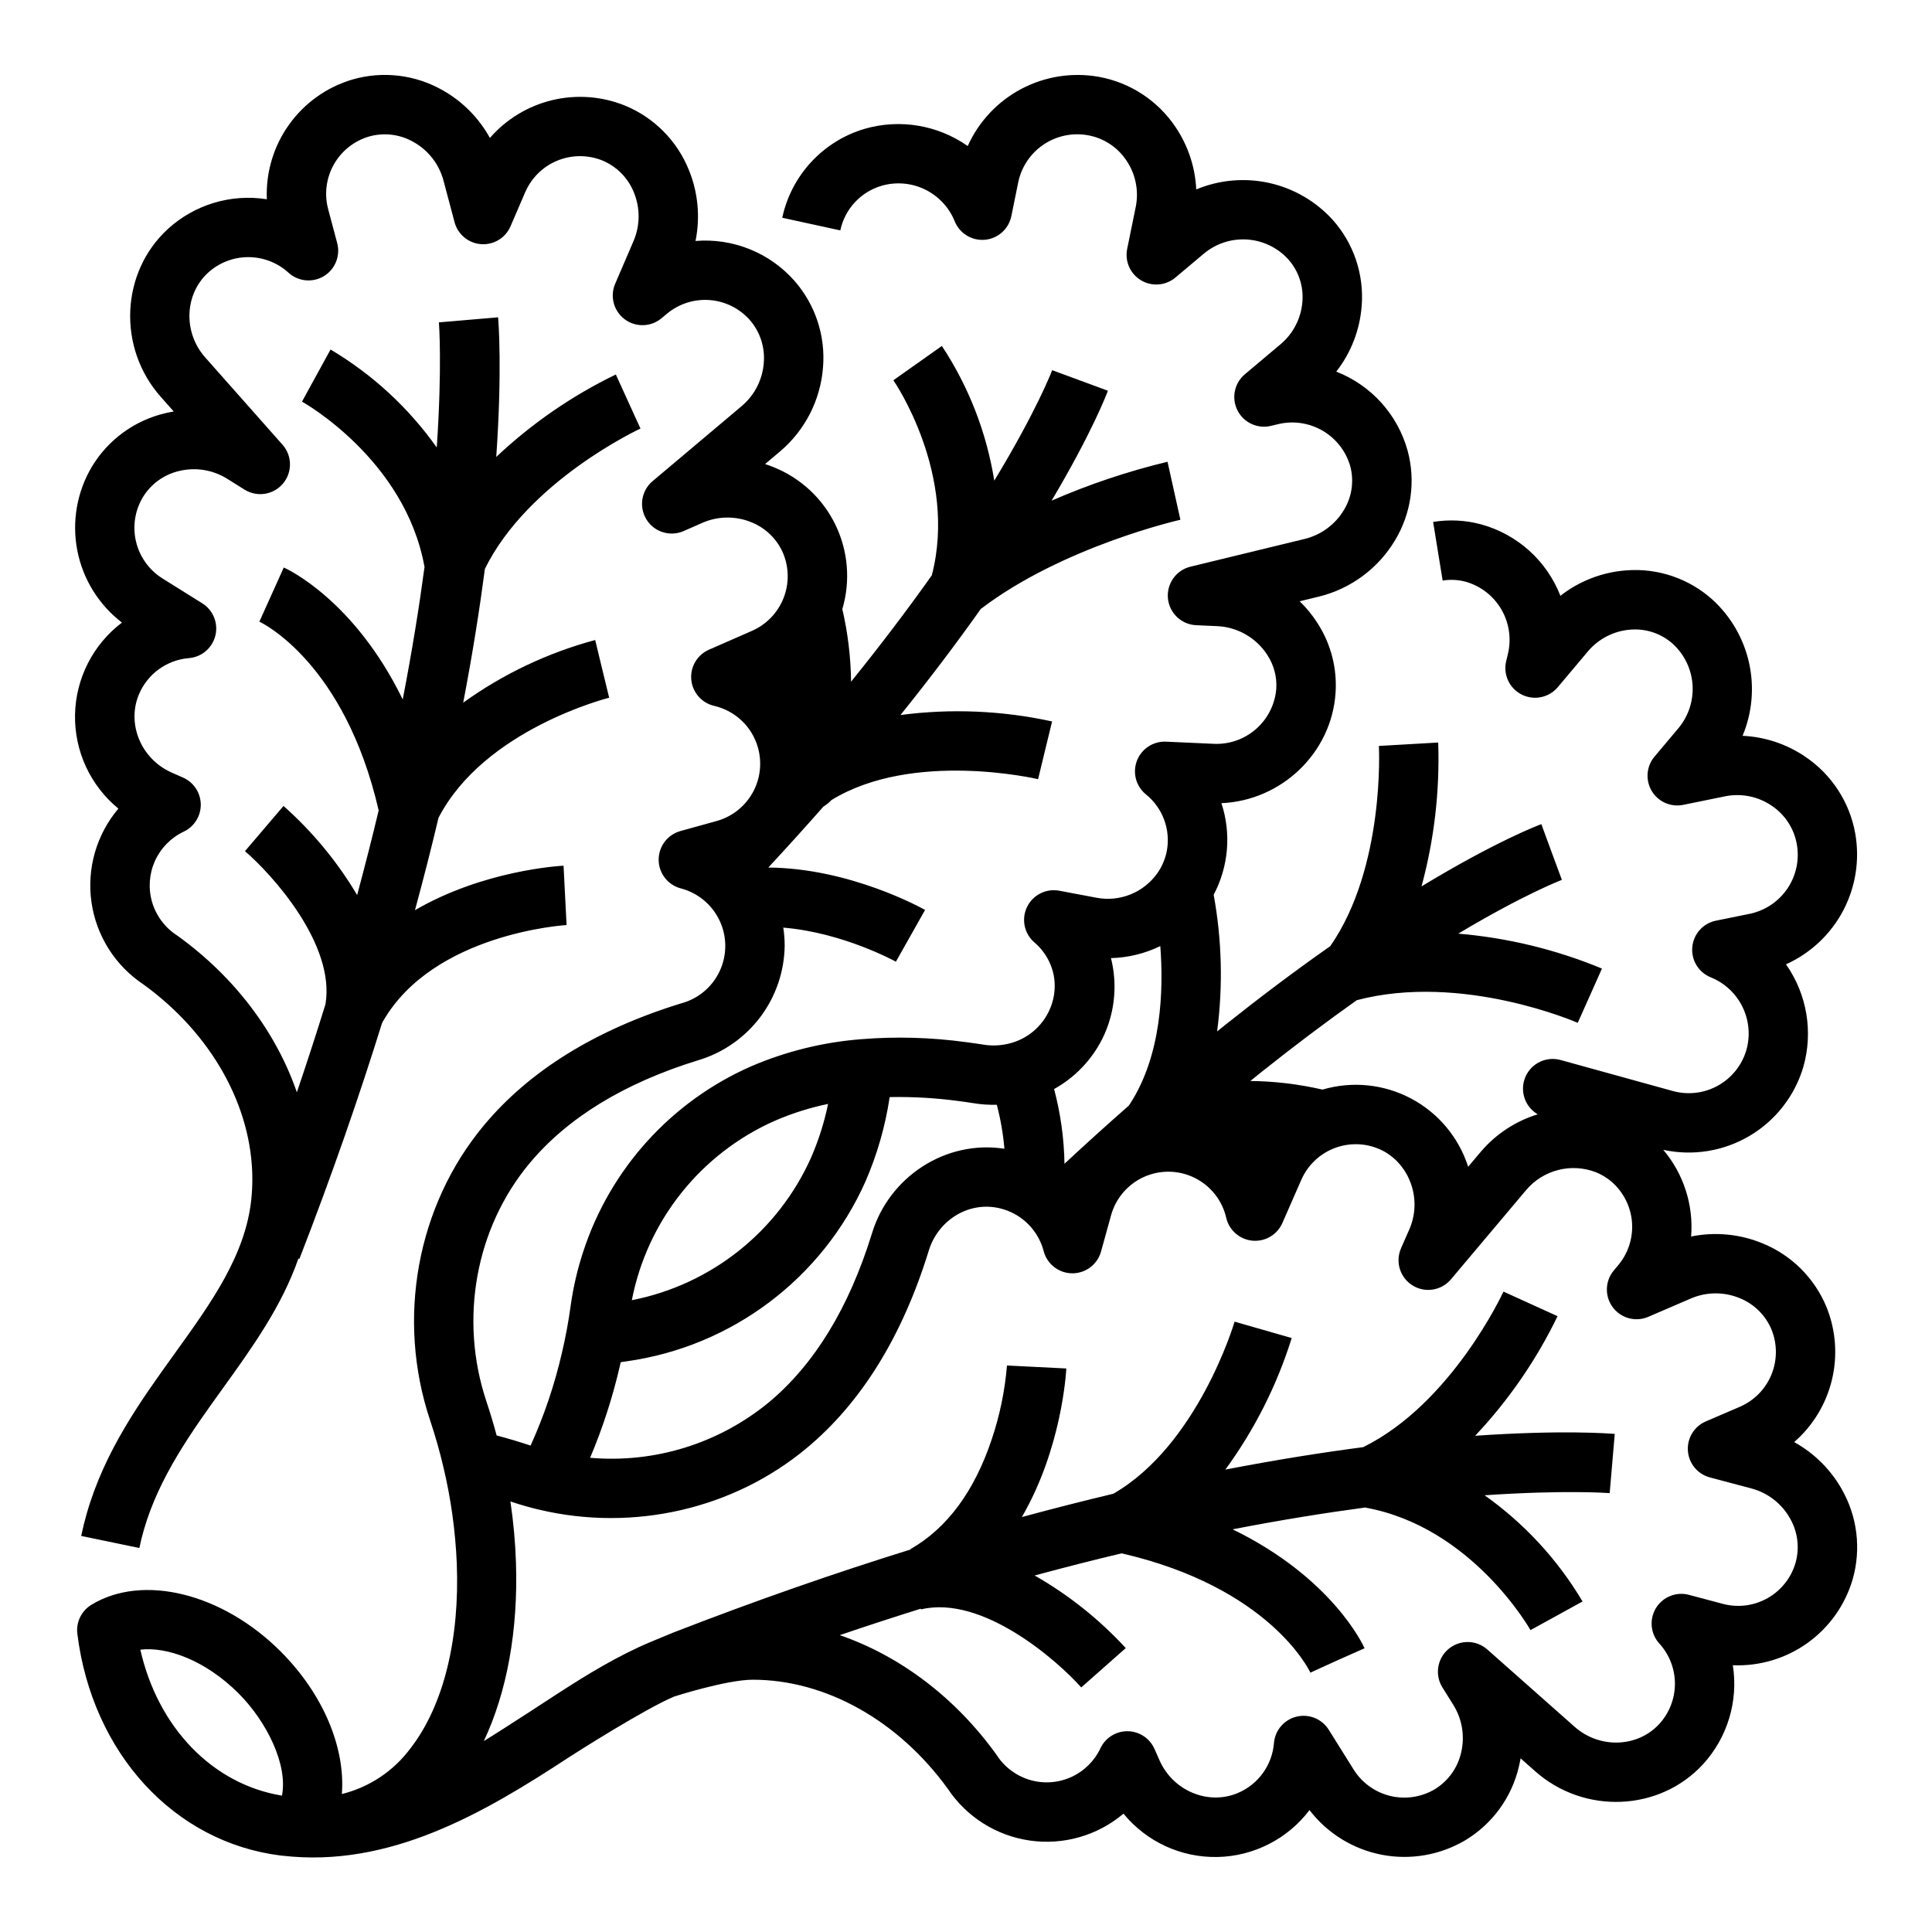
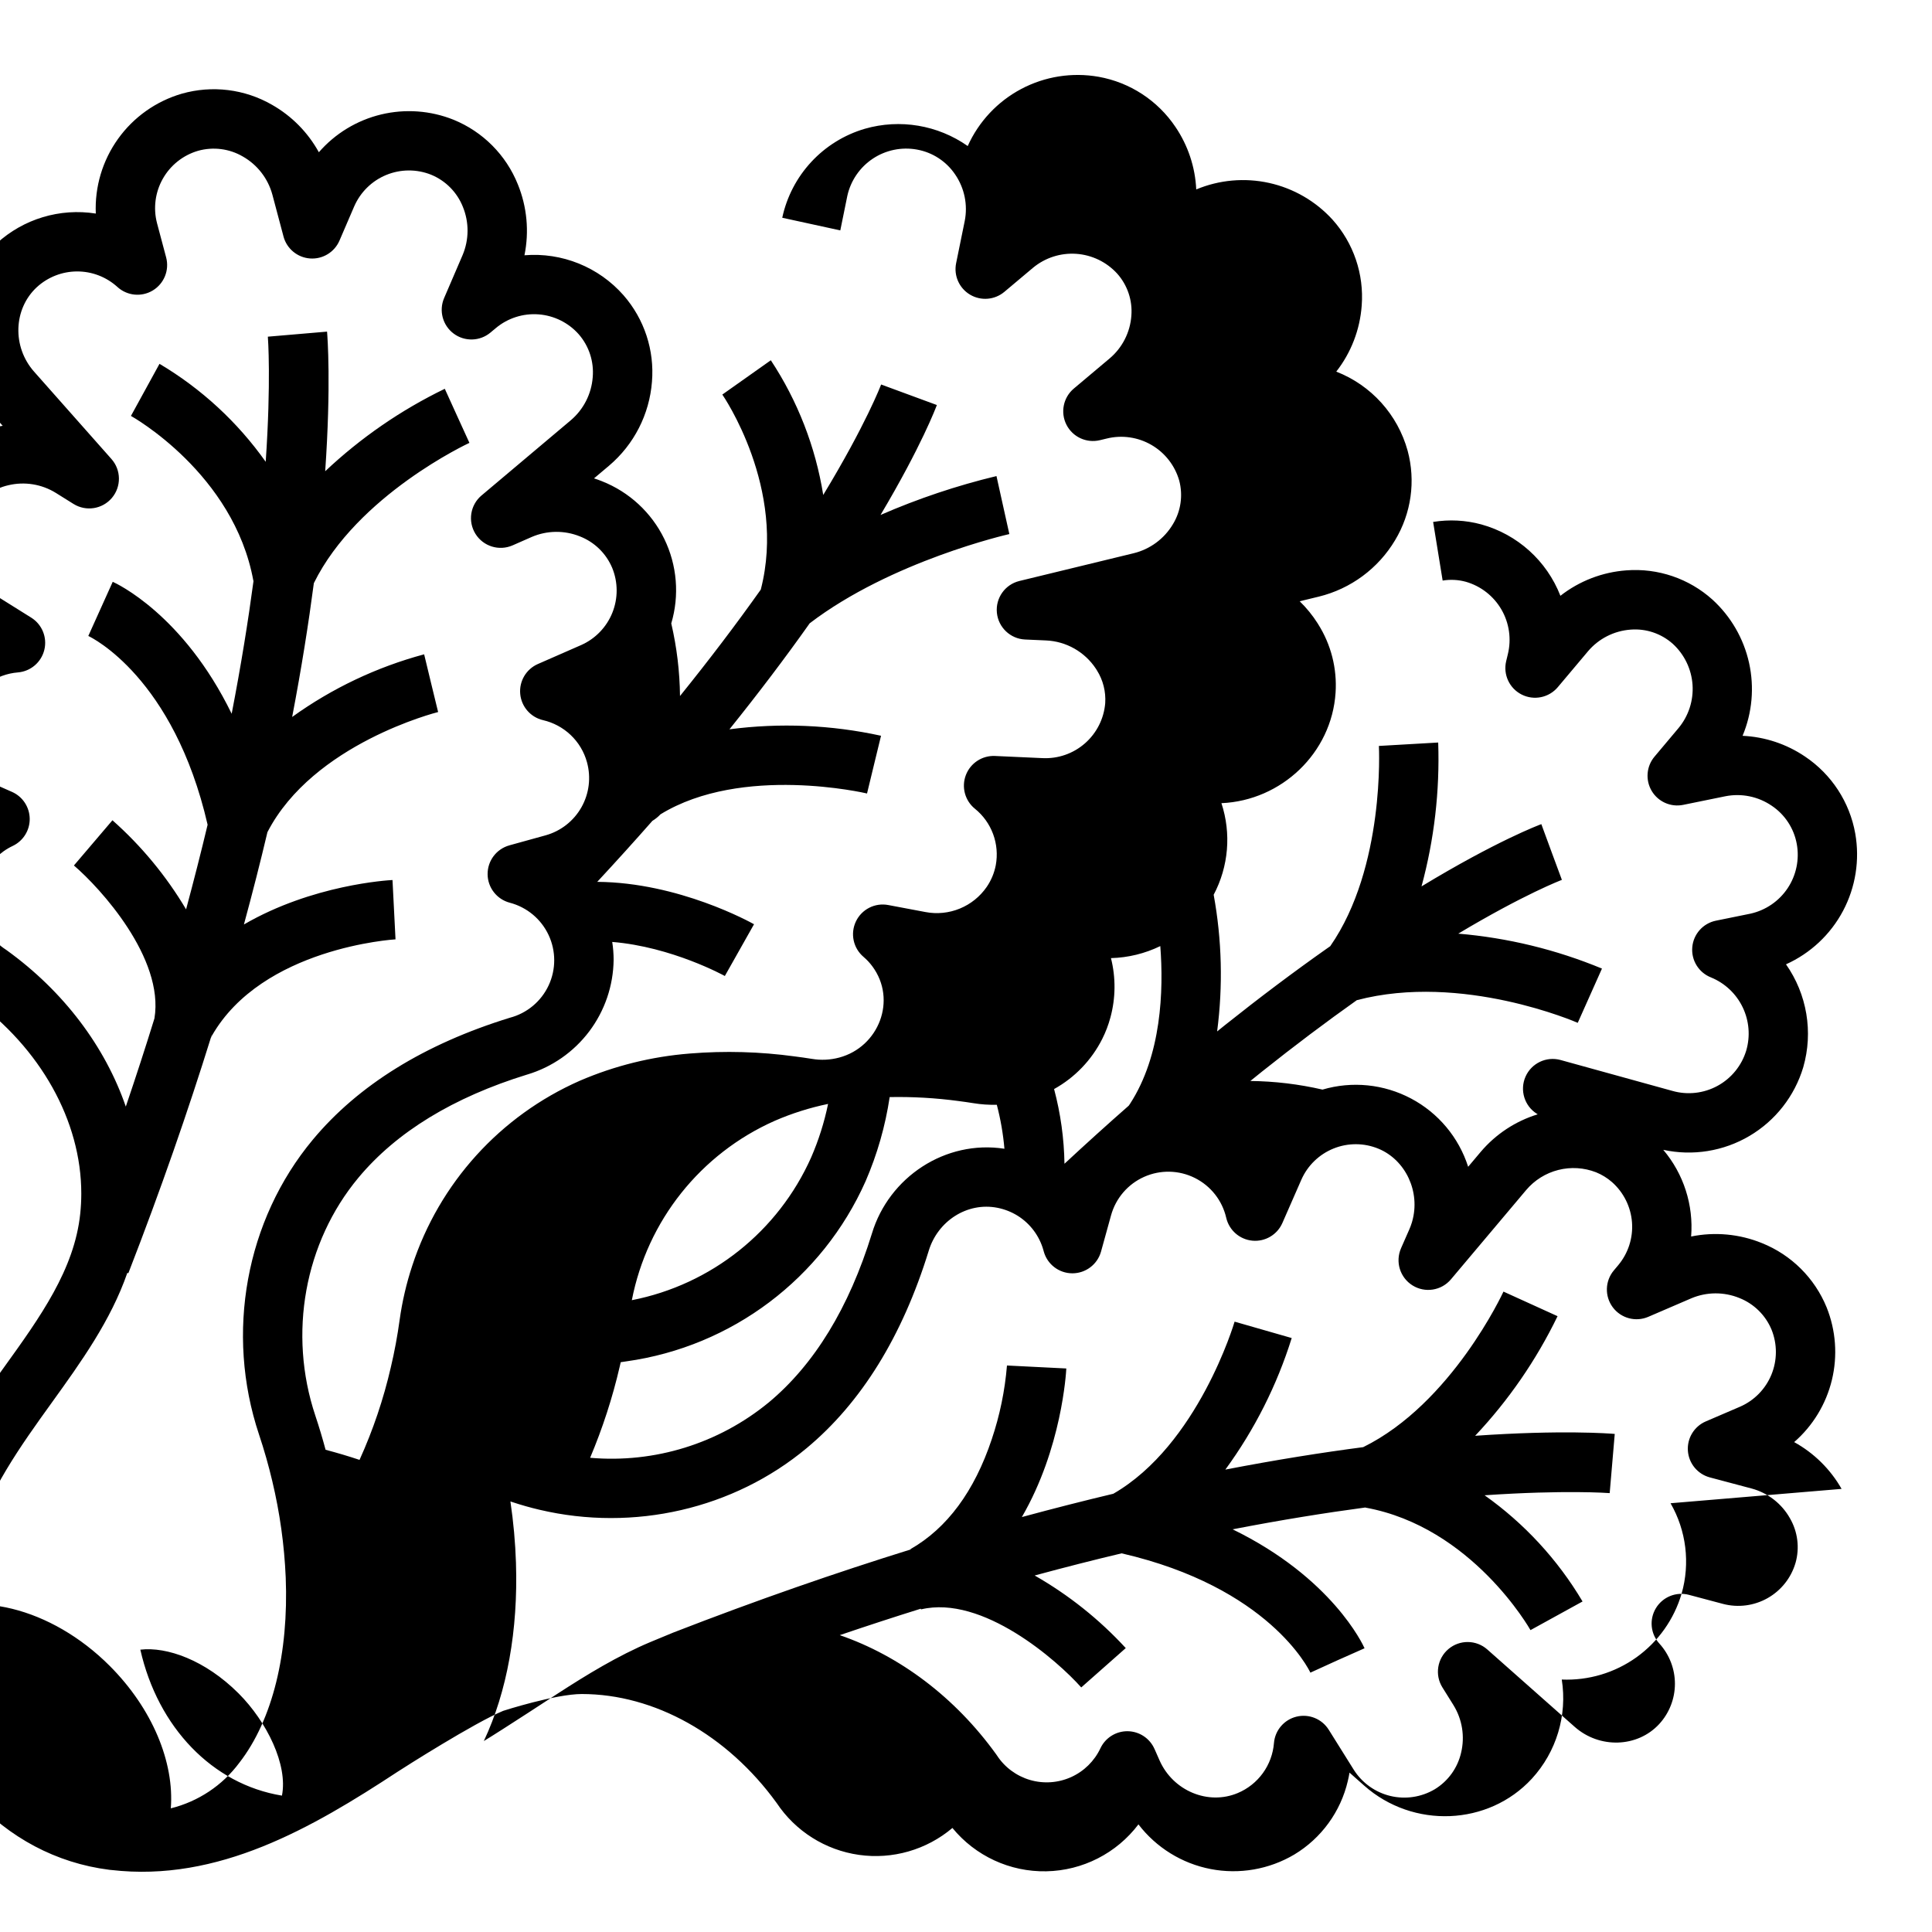
<svg xmlns="http://www.w3.org/2000/svg" fill="#000000" width="800px" height="800px" version="1.1" viewBox="144 144 512 512">
-   <path d="m632.04 538.57c-2.969-5.215-7.32-9.504-12.57-12.398 4.965-4.32 8.461-10.082 10.004-16.48s1.051-13.121-1.398-19.227c-3.172-7.758-9.348-13.898-17.125-17.023-5.949-2.426-12.488-3.039-18.785-1.754 0.668-8.332-1.984-16.59-7.383-22.973 7.805 1.695 15.961 0.383 22.84-3.676 6.875-4.055 11.969-10.559 14.258-18.211 2.68-9.316 1-19.34-4.574-27.273 6.477-2.914 11.801-7.902 15.125-14.176 3.324-6.277 4.461-13.48 3.231-20.477-1.477-8.328-6.277-15.691-13.301-20.402-4.906-3.328-10.641-5.231-16.562-5.504 2.551-6.106 3.152-12.848 1.723-19.309-1.426-6.457-4.816-12.316-9.699-16.777-6.219-5.598-14.457-8.398-22.801-7.762-6.371 0.461-12.465 2.809-17.5 6.742-3.609-9.262-11.383-16.277-20.969-18.918-4.16-1.129-8.508-1.352-12.762-0.656l2.523 15.539h0.004c2.043-0.336 4.137-0.227 6.133 0.316 3.984 1.141 7.367 3.781 9.445 7.367 2.074 3.582 2.68 7.832 1.691 11.855l-0.434 1.801c-0.855 3.551 0.844 7.223 4.102 8.867 3.262 1.648 7.223 0.836 9.574-1.957l7.992-9.496v-0.004c2.84-3.359 6.918-5.434 11.305-5.75 4.086-0.324 8.125 1.035 11.18 3.766 3.074 2.809 4.945 6.699 5.231 10.855 0.281 4.156-1.047 8.262-3.711 11.465l-6.367 7.578c-2.156 2.562-2.453 6.207-0.742 9.086 1.711 2.879 5.059 4.359 8.34 3.691l11.184-2.281c4.262-0.844 8.68 0.059 12.27 2.504 3.504 2.34 5.906 6.008 6.652 10.152 0.738 4.07-0.129 8.266-2.418 11.707-2.293 3.441-5.828 5.859-9.863 6.75l-9.141 1.859c-3.422 0.695-5.973 3.559-6.273 7.031-0.305 3.477 1.719 6.738 4.969 8.012 3.676 1.508 6.664 4.324 8.387 7.906 1.723 3.582 2.059 7.676 0.938 11.488-1.211 3.984-3.938 7.336-7.594 9.332s-7.949 2.481-11.957 1.344l-29.637-8.188c-3.766-1.043-7.727 0.84-9.301 4.414-1.574 3.578-0.289 7.769 3.023 9.844l0.215 0.137v-0.004c-5.883 1.801-11.121 5.25-15.102 9.941l-3.336 3.961c-2.488-7.777-7.918-14.27-15.133-18.09-7.211-3.82-15.633-4.672-23.465-2.363-6.273-1.445-12.684-2.215-19.121-2.285 1.043-0.84 2.09-1.691 3.121-2.516 8.484-6.762 16.918-13.105 25.086-18.895 27.898-7.352 58.246 5.867 58.555 6.004l6.418-14.379h-0.004c-12.137-5.031-24.984-8.156-38.078-9.258 17.539-10.492 27.324-14.199 27.461-14.25l-2.731-7.379-2.715-7.391c-0.629 0.23-11.84 4.43-31.75 16.496v-0.004c3.367-12.414 4.856-25.266 4.418-38.121l-15.719 0.906c0.02 0.328 1.664 32.141-12.891 53.07-0.297 0.211-0.59 0.41-0.891 0.621-8.773 6.18-17.848 12.996-26.969 20.262-0.699 0.559-1.41 1.141-2.117 1.707v0.004c1.578-12.051 1.27-24.273-0.914-36.227 3.957-7.473 4.699-16.238 2.055-24.27 15.91-0.688 29.211-13.297 30.25-29.277 0.422-6.402-1.199-12.773-4.637-18.191-0.035-0.055-0.066-0.109-0.098-0.168v0.004c-1.355-2.141-2.957-4.109-4.773-5.875l5.047-1.227-0.004 0.004c8.48-2.078 15.773-7.469 20.242-14.969 4.285-7.117 5.484-15.672 3.324-23.691-2.641-9.59-9.652-17.363-18.918-20.977 3.938-5.035 6.281-11.129 6.742-17.5 0.637-8.344-2.168-16.582-7.762-22.805-4.465-4.883-10.324-8.27-16.785-9.699-6.457-1.426-13.199-0.824-19.305 1.723-0.273-5.918-2.18-11.645-5.5-16.551-4.711-7.019-12.074-11.824-20.398-13.305-6.996-1.23-14.203-0.094-20.48 3.231s-11.266 8.645-14.18 15.125c-7.926-5.57-17.953-7.254-27.266-4.578-5.434 1.598-10.336 4.629-14.188 8.781-3.852 4.148-6.512 9.266-7.699 14.801l15.383 3.352v0.004c0.586-2.769 1.906-5.328 3.824-7.41 1.918-2.078 4.363-3.602 7.078-4.406 3.812-1.121 7.906-0.785 11.484 0.938 3.582 1.723 6.398 4.711 7.906 8.391 1.273 3.246 4.531 5.269 8.008 4.969 3.477-0.305 6.336-2.856 7.031-6.273l1.859-9.133v-0.004c0.887-4.039 3.309-7.578 6.75-9.871 3.445-2.293 7.644-3.156 11.715-2.414 4.144 0.746 7.809 3.148 10.148 6.648 2.441 3.59 3.344 8.008 2.504 12.27l-2.281 11.188c-0.672 3.281 0.809 6.629 3.688 8.34 2.879 1.711 6.523 1.414 9.09-0.738l7.586-6.375c3.199-2.66 7.305-3.988 11.457-3.707 4.156 0.285 8.043 2.156 10.852 5.231 2.731 3.055 4.094 7.094 3.769 11.18-0.32 4.391-2.394 8.469-5.754 11.309l-9.496 7.988c-2.797 2.352-3.606 6.316-1.961 9.574 1.648 3.258 5.316 4.957 8.867 4.106l1.82-0.438c4.019-0.988 8.266-0.379 11.848 1.699 3.582 2.078 6.219 5.461 7.356 9.441 1.039 3.922 0.438 8.102-1.672 11.566-2.297 3.856-6.047 6.625-10.402 7.691l-30.27 7.352c-3.809 0.922-6.356 4.508-5.977 8.41 0.379 3.898 3.57 6.926 7.484 7.102l5.527 0.246c5.359 0.23 10.281 3.019 13.234 7.5 0.082 0.141 0.168 0.277 0.258 0.41 1.637 2.598 2.406 5.644 2.207 8.711-0.336 4.109-2.262 7.926-5.363 10.645-3.098 2.719-7.137 4.125-11.254 3.922l-12.594-0.57h-0.004c-3.394-0.156-6.508 1.891-7.719 5.07-1.207 3.176-0.238 6.773 2.406 8.914 2.184 1.762 3.848 4.082 4.82 6.715 0.973 2.629 1.215 5.473 0.707 8.234-0.395 2.066-1.211 4.031-2.402 5.766-1.77 2.566-4.246 4.562-7.129 5.742-2.883 1.184-6.047 1.504-9.105 0.918l-9.867-1.859c-3.508-0.664-7.023 1.121-8.562 4.344-1.539 3.223-0.715 7.078 2.008 9.391 0.867 0.738 1.652 1.574 2.332 2.492 6.621 8.914 1.719 21.402-8.773 24.199-2.359 0.633-4.828 0.75-7.234 0.344-1.539-0.246-3.09-0.469-4.562-0.652-9.188-1.258-18.484-1.516-27.727-0.77l-0.148 0.012h0.004c-10.027 0.801-19.855 3.234-29.094 7.215-21.082 9.293-37.223 27.113-44.387 49.012-1.547 4.684-2.664 9.496-3.344 14.383-0.574 4.195-1.352 8.398-2.328 12.52-1.941 8.441-4.719 16.664-8.297 24.551-2.922-0.977-5.938-1.871-8.996-2.68-0.812-3.027-1.715-6.051-2.715-9.043-7.254-21.73-2.879-45.895 11.422-63.062 10.074-12.094 25.137-21.297 44.723-27.336l0.004 0.004c6.559-1.965 12.316-5.973 16.438-11.441 4.117-5.469 6.383-12.109 6.461-18.957 0-1.59-0.125-3.176-0.371-4.746 15.805 1.289 29.688 8.941 29.844 9.027l7.734-13.715c-0.895-0.504-19.945-11.086-41.551-11.234 4.981-5.363 9.871-10.77 14.617-16.164 0.789-0.48 1.512-1.062 2.148-1.734 21.598-13.246 54.391-5.606 54.734-5.519l1.852-7.652 1.859-7.648c-13.191-2.887-26.781-3.465-40.172-1.707 7.66-9.531 14.781-18.926 21.273-28.102 21.676-16.539 52.59-23.57 52.902-23.641l-1.707-7.684-1.703-7.688h0.004c-10.523 2.535-20.809 5.984-30.73 10.309 10.863-18.273 14.703-28.535 14.926-29.133l-14.77-5.441c-0.051 0.141-4.016 10.594-15.344 29.273v-0.004c-2.043-12.746-6.777-24.914-13.887-35.691l-12.852 9.09c0.176 0.25 17.121 24.875 10.191 51.684-6.516 9.191-13.652 18.594-21.406 28.203-0.074-6.477-0.848-12.93-2.316-19.238 2.207-7.441 1.543-15.434-1.855-22.41-3.402-6.977-9.289-12.422-16.508-15.27-0.695-0.281-1.398-0.535-2.109-0.762l3.996-3.367 0.004-0.004c6.598-5.598 10.688-13.602 11.355-22.23 0.695-8.348-2.027-16.621-7.539-22.926-6.586-7.481-16.316-11.41-26.25-10.594 1.285-6.301 0.676-12.84-1.754-18.793-3.121-7.777-9.266-13.953-17.02-17.117-6.109-2.453-12.832-2.941-19.23-1.402-6.402 1.543-12.164 5.043-16.484 10.008-2.894-5.254-7.188-9.605-12.402-12.57-7.258-4.184-15.898-5.242-23.953-2.938-6.797 1.988-12.734 6.195-16.859 11.953-4.125 5.758-6.203 12.73-5.898 19.805-9.512-1.504-19.188 1.414-26.281 7.922-12.504 11.531-13.332 31.461-1.848 44.422l3.453 3.898c-0.73 0.125-1.461 0.273-2.188 0.445-8.16 1.898-15.203 7.027-19.52 14.211-3.953 6.668-5.32 14.551-3.852 22.16 1.473 7.609 5.684 14.414 11.84 19.125-7.672 5.805-12.254 14.805-12.441 24.422-0.184 9.613 4.051 18.785 11.492 24.879-5.809 6.863-8.402 15.883-7.137 24.785 1.27 8.898 6.281 16.836 13.77 21.805 18.078 13.086 28.867 32.387 28.867 51.645 0 1.781-0.098 3.562-0.281 5.332-1.547 14.793-10.629 27.41-20.242 40.766-9.129 12.684-18.57 25.801-23.367 42.484-0.562 1.953-1.059 3.949-1.469 5.934l15.418 3.195c0.332-1.598 0.727-3.199 1.18-4.773 4.043-14.062 12.672-26.051 21.016-37.645 7.691-10.684 15.562-21.641 19.949-34.293l0.266 0.098c8.609-22.164 15.836-43.02 21.902-62.512l0.062 0.016c0.035-0.152 0.066-0.301 0.098-0.453l0.066 0.039c13.367-23.398 48.328-25.547 48.676-25.566l-0.801-15.723c-1.219 0.062-21.191 1.223-39.375 11.781 2.301-8.473 4.379-16.625 6.231-24.465 12.133-23.492 44.902-31.75 45.234-31.832l-1.859-7.644-1.844-7.652c-12.566 3.375-24.414 9.004-34.977 16.602 2.488-12.988 4.352-24.828 5.746-35.461 11.512-23.355 40.934-37.043 41.23-37.18l-3.269-7.16-3.258-7.168c-11.617 5.625-22.305 12.992-31.695 21.848 1.59-22.914 0.605-35.629 0.492-37l-15.688 1.34c0.027 0.316 0.887 11.82-0.57 33.156-7.461-10.531-17.047-19.375-28.145-25.961l-7.57 13.805c0.273 0.148 27.277 15.254 32.449 43.707l0.039-0.008c-1.41 10.555-3.293 22.316-5.793 35.227-12.836-26.344-30.562-34.539-31.52-34.965l-6.473 14.352c0.934 0.438 22.633 11.031 31.617 50.023-1.719 7.207-3.621 14.684-5.707 22.43h0.004c-5.246-8.832-11.828-16.801-19.516-23.613l-10.211 11.984c6.988 5.977 23.984 24.582 21.34 40.531-2.344 7.582-4.875 15.371-7.59 23.367-5.481-15.906-16.457-30.547-31.586-41.457-0.098-0.07-0.195-0.141-0.297-0.203-3.133-2.055-5.434-5.164-6.484-8.762s-0.781-7.453 0.754-10.875c1.539-3.418 4.246-6.176 7.633-7.777 2.789-1.316 4.555-4.137 4.516-7.219-0.039-3.082-1.871-5.859-4.691-7.106l-3.027-1.336c-8.082-3.574-11.969-12.875-8.664-20.727 1.117-2.66 2.945-4.965 5.281-6.656 2.336-1.695 5.094-2.711 7.969-2.945 3.383-0.277 6.207-2.691 7.008-5.988 0.801-3.297-0.602-6.734-3.481-8.531l-10.617-6.641v-0.004c-3.477-2.199-5.961-5.668-6.926-9.672-0.961-4.004-0.324-8.223 1.777-11.762 2.148-3.551 5.648-6.078 9.691-7.004 4.309-1.031 8.852-0.301 12.617 2.035l4.664 2.914c3.316 2.07 7.652 1.395 10.18-1.59 2.523-2.988 2.477-7.375-0.113-10.305l-20.5-23.148c-5.844-6.594-5.512-16.645 0.738-22.414 2.91-2.664 6.707-4.144 10.648-4.152 3.941-0.012 7.746 1.449 10.668 4.098 2.578 2.367 6.406 2.75 9.398 0.941 2.996-1.812 4.434-5.379 3.535-8.762l-2.414-9.062c-1.043-3.984-0.488-8.215 1.543-11.797 2.027-3.582 5.375-6.231 9.324-7.387 3.992-1.121 8.27-0.582 11.852 1.5 3.859 2.188 6.68 5.824 7.844 10.102l2.953 11.098h-0.004c0.863 3.242 3.688 5.582 7.031 5.828 3.348 0.246 6.481-1.656 7.809-4.738l3.91-9.082v0.004c1.645-3.773 4.691-6.758 8.5-8.32 3.809-1.562 8.074-1.578 11.895-0.047 3.836 1.586 6.863 4.652 8.395 8.508 1.68 4.106 1.652 8.711-0.078 12.793l-4.891 11.375c-1.438 3.348-0.391 7.25 2.535 9.426 2.926 2.176 6.961 2.055 9.754-0.285l1.422-1.191c3.16-2.637 7.227-3.938 11.328-3.625 4.106 0.312 7.926 2.211 10.652 5.297 2.719 3.133 4.047 7.234 3.688 11.367-0.336 4.418-2.422 8.516-5.797 11.387l-23.664 19.938-0.004-0.004c-2.992 2.523-3.676 6.859-1.609 10.184 2.07 3.32 6.266 4.617 9.852 3.043l5.031-2.211h-0.004c4.07-1.758 8.672-1.82 12.785-0.168 3.867 1.508 6.961 4.516 8.57 8.344 1.562 3.809 1.578 8.074 0.043 11.895-1.535 3.82-4.5 6.891-8.262 8.562l-11.473 5.027h-0.004c-3.106 1.363-4.992 4.562-4.676 7.938 0.312 3.379 2.758 6.176 6.062 6.941 2.727 0.633 5.234 1.977 7.269 3.894 2.09 1.969 3.598 4.473 4.356 7.242 1.113 4.023 0.586 8.324-1.469 11.957-2.055 3.633-5.465 6.305-9.484 7.426l-9.605 2.656v0.004c-3.43 0.949-5.797 4.078-5.773 7.641 0.023 3.559 2.434 6.656 5.875 7.559 4.527 1.184 8.293 4.312 10.281 8.547s1.996 9.133 0.016 13.367c-1.98 4.238-5.742 7.379-10.266 8.566-22.598 6.969-40.172 17.844-52.23 32.32-17.766 21.324-23.23 51.258-14.258 78.125 1.363 4.082 2.547 8.238 3.516 12.355 2 8.379 3.195 16.934 3.562 25.543 0.797 20.004-3.445 37.688-12.281 49.082v-0.004c-4.469 6.019-10.895 10.297-18.172 12.098 0.953-12.164-4.836-26.395-16.223-37.785-15.461-15.453-36.551-20.656-50.16-12.363-2.644 1.613-4.102 4.629-3.715 7.703 3.953 31.574 25.57 55.176 53.797 58.73l0.145 0.016 0.055 0.008 0.148 0.016h0.039l0.137 0.012c28.324 3.285 53.191-11.129 75.91-26.051 1.727-1.133 20.277-12.93 27.945-16.121 0.098-0.039 13.891-4.461 20.824-4.461 19.258 0 38.551 10.789 51.645 28.863v-0.004c4.973 7.488 12.906 12.5 21.805 13.766 8.902 1.27 17.918-1.324 24.785-7.129 6.098 7.438 15.266 11.672 24.879 11.484 9.613-0.184 18.613-4.766 24.418-12.434 4.719 6.152 11.523 10.363 19.133 11.836 7.609 1.473 15.496 0.105 22.168-3.844 7.176-4.32 12.301-11.367 14.195-19.531 0.172-0.723 0.32-1.449 0.441-2.176l3.898 3.449c12.961 11.484 32.891 10.66 44.418-1.836 6.516-7.094 9.438-16.77 7.934-26.281 7.074 0.297 14.047-1.781 19.805-5.906 5.754-4.129 9.965-10.062 11.953-16.859 2.305-8.055 1.246-16.699-2.93-23.957zm-195.95-119.21c0.922-1.832 1.656-3.754 2.188-5.738 1.391-5.137 1.441-10.547 0.141-15.711 4.535-0.121 8.992-1.207 13.074-3.188 0.902 11.809 0.32 28.941-8.023 41.797-0.086 0.117-0.168 0.238-0.246 0.359-0.031 0.047-0.062 0.09-0.094 0.137-5.641 4.949-11.34 10.102-17.031 15.391v0.004c-0.105-6.688-1.031-13.336-2.754-19.801 5.481-3.039 9.922-7.656 12.746-13.25zm-38.152 16.414c1.332 0.168 2.699 0.363 4.035 0.578h-0.004c2.047 0.336 4.121 0.477 6.195 0.422 1.004 3.82 1.68 7.719 2.019 11.656-15.645-2.418-30.617 7.516-35.121 22.48-6.059 19.641-15.262 34.703-27.355 44.766v-0.004c-13.25 10.887-30.238 16.148-47.32 14.656 3.305-7.824 5.934-15.918 7.848-24.191 0.09-0.375 0.176-0.758 0.262-1.141 0.508-0.074 1.008-0.16 1.52-0.227 27.941-3.914 51.895-21.949 63.371-47.727 3.086-7.125 5.234-14.625 6.383-22.305 6.074-0.117 12.145 0.23 18.168 1.035zm-48.648 5.262c4.551-1.98 9.297-3.481 14.16-4.484-1 4.867-2.504 9.617-4.484 14.172-8.734 19.598-26.465 33.715-47.523 37.84 4.09-21.074 18.223-38.816 37.844-47.527zm-168.1 140.14c6.996-0.824 17.16 2.719 26.039 11.594 7.473 7.473 13.117 18.953 11.488 27.09-18.426-3.016-32.867-18.082-37.527-38.684zm438.64-22.992c-1.152 3.953-3.801 7.297-7.383 9.328s-7.812 2.586-11.797 1.547l-9.062-2.41c-3.379-0.898-6.949 0.543-8.758 3.535-1.809 2.996-1.426 6.824 0.941 9.398 2.648 2.918 4.109 6.723 4.102 10.664-0.012 3.945-1.496 7.738-4.164 10.641-5.766 6.25-15.816 6.578-22.41 0.734l-23.148-20.496c-2.93-2.59-7.316-2.637-10.301-0.113-2.984 2.527-3.664 6.863-1.59 10.18l2.918 4.672h-0.004c2.332 3.762 3.066 8.301 2.035 12.605-0.922 4.047-3.445 7.547-6.988 9.703-3.543 2.098-7.766 2.734-11.77 1.773-4.004-0.965-7.477-3.449-9.68-6.93l-6.641-10.617h-0.004c-1.797-2.875-5.234-4.273-8.531-3.473-3.293 0.801-5.707 3.621-5.984 7-0.234 2.875-1.25 5.633-2.941 7.969-1.691 2.336-3.996 4.164-6.652 5.277-7.859 3.309-17.16-0.578-20.73-8.66l-1.336-3.031-0.004 0.004c-1.246-2.824-4.023-4.656-7.109-4.695-3.082-0.035-5.906 1.73-7.219 4.523-1.598 3.391-4.359 6.102-7.777 7.641-3.422 1.539-7.281 1.809-10.883 0.754-3.598-1.055-6.707-3.356-8.758-6.496-0.066-0.098-0.133-0.195-0.203-0.297-10.906-15.129-25.547-26.102-41.453-31.586 7.328-2.492 14.484-4.828 21.473-7.008l0.043 0.184c16.301-3.922 36.191 13.602 42.477 20.68l11.797-10.426c-7.008-7.617-15.152-14.105-24.141-19.238 7.965-2.16 15.648-4.117 23.047-5.871 38.992 8.988 49.586 30.688 50.023 31.617l7.16-3.266 7.195-3.195c-0.426-0.957-8.621-18.684-34.965-31.52 12.91-2.5 24.672-4.379 35.227-5.793l-0.008 0.039c28.242 5.137 43.566 32.195 43.719 32.465l13.793-7.59h0.004c-6.586-11.094-15.434-20.684-25.961-28.145 21.332-1.453 32.84-0.598 33.152-0.57l1.34-15.688c-1.371-0.117-14.086-1.102-37.004 0.492l0.004 0.004c8.852-9.391 16.219-20.082 21.844-31.699l-14.332-6.516c-0.137 0.297-13.703 29.66-37.176 41.223-10.922 1.43-23.113 3.356-36.527 5.949v-0.004c7.734-10.574 13.676-22.352 17.582-34.859l-15.133-4.344c-0.098 0.336-9.676 32.656-32.141 45.609-7.769 1.848-15.852 3.906-24.238 6.176 10.555-18.184 11.719-38.16 11.781-39.375l-15.727-0.789v0.004c-0.547 6.656-1.902 13.223-4.035 19.551-4.594 13.777-11.836 23.57-21.531 29.109l0.051 0.086c-19.621 6.102-40.625 13.363-62.961 22.043 0 0-5.934 2.449-6.074 2.516-8.613 3.625-16.828 8.66-24.426 13.578-0.098 0.062-14.965 9.801-19.664 12.637 6.164-13.035 9.098-29.434 8.52-47.164l0.004 0.004c-0.18-5.469-0.672-10.922-1.477-16.332 0.133 0.043 0.27 0.086 0.402 0.129 2.453 0.816 4.922 1.512 7.309 2.07 25 5.891 51.469-0.219 70.801-16.336 14.473-12.047 25.348-29.617 32.336-52.27 2.367-7.859 10.168-13.027 18.281-11.406h0.004c1.871 0.379 3.664 1.086 5.289 2.094 3.34 2.09 5.777 5.356 6.832 9.148l0.09 0.324v0.004c0.938 3.402 4.023 5.766 7.555 5.781h0.031c3.519 0 6.613-2.336 7.578-5.719l2.668-9.648c1.254-4.539 4.469-8.281 8.766-10.195 4.301-1.918 9.23-1.812 13.441 0.293 4.215 2.102 7.266 5.977 8.316 10.562 0.77 3.305 3.566 5.746 6.941 6.059 3.379 0.312 6.574-1.574 7.938-4.68l5.027-11.473c1.66-3.769 4.731-6.742 8.555-8.277 3.824-1.535 8.094-1.512 11.902 0.066 7.223 3.008 11.141 11.465 8.918 19.254-0.023 0.086-0.031 0.109-0.051 0.195l-0.047 0.145c-0.012 0.039-0.023 0.078-0.035 0.113h-0.004c-0.168 0.555-0.371 1.098-0.605 1.629l-2.215 5.039h0.004c-1.574 3.582-0.277 7.773 3.043 9.844 3.316 2.07 7.652 1.387 10.176-1.602l19.938-23.668c2.211-2.617 5.184-4.481 8.508-5.324 3.32-0.844 6.82-0.629 10.012 0.613 1.547 0.625 2.977 1.508 4.234 2.606 3.086 2.731 4.984 6.555 5.297 10.664 0.309 4.106-0.996 8.172-3.637 11.336l-1.18 1.406c-2.344 2.797-2.461 6.832-0.285 9.758s6.078 3.977 9.43 2.531l11.367-4.894c4.082-1.73 8.684-1.758 12.785-0.078 3.856 1.535 6.926 4.566 8.512 8.402 1.531 3.82 1.516 8.086-0.043 11.895-1.562 3.809-4.547 6.859-8.32 8.5l-9.074 3.898c-3.082 1.324-4.988 4.457-4.742 7.805 0.242 3.348 2.582 6.172 5.824 7.035l11.098 2.953c4.281 1.16 7.918 3.984 10.102 7.84 2.086 3.586 2.629 7.867 1.5 11.859z" />
+   <path d="m632.04 538.57c-2.969-5.215-7.32-9.504-12.57-12.398 4.965-4.32 8.461-10.082 10.004-16.48s1.051-13.121-1.398-19.227c-3.172-7.758-9.348-13.898-17.125-17.023-5.949-2.426-12.488-3.039-18.785-1.754 0.668-8.332-1.984-16.59-7.383-22.973 7.805 1.695 15.961 0.383 22.84-3.676 6.875-4.055 11.969-10.559 14.258-18.211 2.68-9.316 1-19.34-4.574-27.273 6.477-2.914 11.801-7.902 15.125-14.176 3.324-6.277 4.461-13.48 3.231-20.477-1.477-8.328-6.277-15.691-13.301-20.402-4.906-3.328-10.641-5.231-16.562-5.504 2.551-6.106 3.152-12.848 1.723-19.309-1.426-6.457-4.816-12.316-9.699-16.777-6.219-5.598-14.457-8.398-22.801-7.762-6.371 0.461-12.465 2.809-17.5 6.742-3.609-9.262-11.383-16.277-20.969-18.918-4.16-1.129-8.508-1.352-12.762-0.656l2.523 15.539h0.004c2.043-0.336 4.137-0.227 6.133 0.316 3.984 1.141 7.367 3.781 9.445 7.367 2.074 3.582 2.68 7.832 1.691 11.855l-0.434 1.801c-0.855 3.551 0.844 7.223 4.102 8.867 3.262 1.648 7.223 0.836 9.574-1.957l7.992-9.496v-0.004c2.84-3.359 6.918-5.434 11.305-5.75 4.086-0.324 8.125 1.035 11.18 3.766 3.074 2.809 4.945 6.699 5.231 10.855 0.281 4.156-1.047 8.262-3.711 11.465l-6.367 7.578c-2.156 2.562-2.453 6.207-0.742 9.086 1.711 2.879 5.059 4.359 8.34 3.691l11.184-2.281c4.262-0.844 8.68 0.059 12.27 2.504 3.504 2.34 5.906 6.008 6.652 10.152 0.738 4.07-0.129 8.266-2.418 11.707-2.293 3.441-5.828 5.859-9.863 6.75l-9.141 1.859c-3.422 0.695-5.973 3.559-6.273 7.031-0.305 3.477 1.719 6.738 4.969 8.012 3.676 1.508 6.664 4.324 8.387 7.906 1.723 3.582 2.059 7.676 0.938 11.488-1.211 3.984-3.938 7.336-7.594 9.332s-7.949 2.481-11.957 1.344l-29.637-8.188c-3.766-1.043-7.727 0.84-9.301 4.414-1.574 3.578-0.289 7.769 3.023 9.844l0.215 0.137v-0.004c-5.883 1.801-11.121 5.25-15.102 9.941l-3.336 3.961c-2.488-7.777-7.918-14.27-15.133-18.09-7.211-3.82-15.633-4.672-23.465-2.363-6.273-1.445-12.684-2.215-19.121-2.285 1.043-0.84 2.09-1.691 3.121-2.516 8.484-6.762 16.918-13.105 25.086-18.895 27.898-7.352 58.246 5.867 58.555 6.004l6.418-14.379h-0.004c-12.137-5.031-24.984-8.156-38.078-9.258 17.539-10.492 27.324-14.199 27.461-14.25l-2.731-7.379-2.715-7.391c-0.629 0.23-11.84 4.43-31.75 16.496v-0.004c3.367-12.414 4.856-25.266 4.418-38.121l-15.719 0.906c0.02 0.328 1.664 32.141-12.891 53.07-0.297 0.211-0.59 0.41-0.891 0.621-8.773 6.18-17.848 12.996-26.969 20.262-0.699 0.559-1.41 1.141-2.117 1.707v0.004c1.578-12.051 1.27-24.273-0.914-36.227 3.957-7.473 4.699-16.238 2.055-24.27 15.91-0.688 29.211-13.297 30.25-29.277 0.422-6.402-1.199-12.773-4.637-18.191-0.035-0.055-0.066-0.109-0.098-0.168v0.004c-1.355-2.141-2.957-4.109-4.773-5.875l5.047-1.227-0.004 0.004c8.48-2.078 15.773-7.469 20.242-14.969 4.285-7.117 5.484-15.672 3.324-23.691-2.641-9.59-9.652-17.363-18.918-20.977 3.938-5.035 6.281-11.129 6.742-17.5 0.637-8.344-2.168-16.582-7.762-22.805-4.465-4.883-10.324-8.27-16.785-9.699-6.457-1.426-13.199-0.824-19.305 1.723-0.273-5.918-2.18-11.645-5.5-16.551-4.711-7.019-12.074-11.824-20.398-13.305-6.996-1.23-14.203-0.094-20.48 3.231s-11.266 8.645-14.18 15.125c-7.926-5.57-17.953-7.254-27.266-4.578-5.434 1.598-10.336 4.629-14.188 8.781-3.852 4.148-6.512 9.266-7.699 14.801l15.383 3.352v0.004l1.859-9.133v-0.004c0.887-4.039 3.309-7.578 6.75-9.871 3.445-2.293 7.644-3.156 11.715-2.414 4.144 0.746 7.809 3.148 10.148 6.648 2.441 3.59 3.344 8.008 2.504 12.27l-2.281 11.188c-0.672 3.281 0.809 6.629 3.688 8.34 2.879 1.711 6.523 1.414 9.09-0.738l7.586-6.375c3.199-2.66 7.305-3.988 11.457-3.707 4.156 0.285 8.043 2.156 10.852 5.231 2.731 3.055 4.094 7.094 3.769 11.18-0.32 4.391-2.394 8.469-5.754 11.309l-9.496 7.988c-2.797 2.352-3.606 6.316-1.961 9.574 1.648 3.258 5.316 4.957 8.867 4.106l1.82-0.438c4.019-0.988 8.266-0.379 11.848 1.699 3.582 2.078 6.219 5.461 7.356 9.441 1.039 3.922 0.438 8.102-1.672 11.566-2.297 3.856-6.047 6.625-10.402 7.691l-30.27 7.352c-3.809 0.922-6.356 4.508-5.977 8.41 0.379 3.898 3.57 6.926 7.484 7.102l5.527 0.246c5.359 0.23 10.281 3.019 13.234 7.5 0.082 0.141 0.168 0.277 0.258 0.41 1.637 2.598 2.406 5.644 2.207 8.711-0.336 4.109-2.262 7.926-5.363 10.645-3.098 2.719-7.137 4.125-11.254 3.922l-12.594-0.57h-0.004c-3.394-0.156-6.508 1.891-7.719 5.07-1.207 3.176-0.238 6.773 2.406 8.914 2.184 1.762 3.848 4.082 4.82 6.715 0.973 2.629 1.215 5.473 0.707 8.234-0.395 2.066-1.211 4.031-2.402 5.766-1.77 2.566-4.246 4.562-7.129 5.742-2.883 1.184-6.047 1.504-9.105 0.918l-9.867-1.859c-3.508-0.664-7.023 1.121-8.562 4.344-1.539 3.223-0.715 7.078 2.008 9.391 0.867 0.738 1.652 1.574 2.332 2.492 6.621 8.914 1.719 21.402-8.773 24.199-2.359 0.633-4.828 0.75-7.234 0.344-1.539-0.246-3.09-0.469-4.562-0.652-9.188-1.258-18.484-1.516-27.727-0.77l-0.148 0.012h0.004c-10.027 0.801-19.855 3.234-29.094 7.215-21.082 9.293-37.223 27.113-44.387 49.012-1.547 4.684-2.664 9.496-3.344 14.383-0.574 4.195-1.352 8.398-2.328 12.52-1.941 8.441-4.719 16.664-8.297 24.551-2.922-0.977-5.938-1.871-8.996-2.68-0.812-3.027-1.715-6.051-2.715-9.043-7.254-21.73-2.879-45.895 11.422-63.062 10.074-12.094 25.137-21.297 44.723-27.336l0.004 0.004c6.559-1.965 12.316-5.973 16.438-11.441 4.117-5.469 6.383-12.109 6.461-18.957 0-1.59-0.125-3.176-0.371-4.746 15.805 1.289 29.688 8.941 29.844 9.027l7.734-13.715c-0.895-0.504-19.945-11.086-41.551-11.234 4.981-5.363 9.871-10.77 14.617-16.164 0.789-0.48 1.512-1.062 2.148-1.734 21.598-13.246 54.391-5.606 54.734-5.519l1.852-7.652 1.859-7.648c-13.191-2.887-26.781-3.465-40.172-1.707 7.66-9.531 14.781-18.926 21.273-28.102 21.676-16.539 52.59-23.57 52.902-23.641l-1.707-7.684-1.703-7.688h0.004c-10.523 2.535-20.809 5.984-30.73 10.309 10.863-18.273 14.703-28.535 14.926-29.133l-14.77-5.441c-0.051 0.141-4.016 10.594-15.344 29.273v-0.004c-2.043-12.746-6.777-24.914-13.887-35.691l-12.852 9.09c0.176 0.25 17.121 24.875 10.191 51.684-6.516 9.191-13.652 18.594-21.406 28.203-0.074-6.477-0.848-12.93-2.316-19.238 2.207-7.441 1.543-15.434-1.855-22.41-3.402-6.977-9.289-12.422-16.508-15.27-0.695-0.281-1.398-0.535-2.109-0.762l3.996-3.367 0.004-0.004c6.598-5.598 10.688-13.602 11.355-22.23 0.695-8.348-2.027-16.621-7.539-22.926-6.586-7.481-16.316-11.41-26.25-10.594 1.285-6.301 0.676-12.84-1.754-18.793-3.121-7.777-9.266-13.953-17.02-17.117-6.109-2.453-12.832-2.941-19.23-1.402-6.402 1.543-12.164 5.043-16.484 10.008-2.894-5.254-7.188-9.605-12.402-12.57-7.258-4.184-15.898-5.242-23.953-2.938-6.797 1.988-12.734 6.195-16.859 11.953-4.125 5.758-6.203 12.73-5.898 19.805-9.512-1.504-19.188 1.414-26.281 7.922-12.504 11.531-13.332 31.461-1.848 44.422l3.453 3.898c-0.73 0.125-1.461 0.273-2.188 0.445-8.16 1.898-15.203 7.027-19.52 14.211-3.953 6.668-5.32 14.551-3.852 22.16 1.473 7.609 5.684 14.414 11.84 19.125-7.672 5.805-12.254 14.805-12.441 24.422-0.184 9.613 4.051 18.785 11.492 24.879-5.809 6.863-8.402 15.883-7.137 24.785 1.27 8.898 6.281 16.836 13.77 21.805 18.078 13.086 28.867 32.387 28.867 51.645 0 1.781-0.098 3.562-0.281 5.332-1.547 14.793-10.629 27.41-20.242 40.766-9.129 12.684-18.57 25.801-23.367 42.484-0.562 1.953-1.059 3.949-1.469 5.934l15.418 3.195c0.332-1.598 0.727-3.199 1.18-4.773 4.043-14.062 12.672-26.051 21.016-37.645 7.691-10.684 15.562-21.641 19.949-34.293l0.266 0.098c8.609-22.164 15.836-43.02 21.902-62.512l0.062 0.016c0.035-0.152 0.066-0.301 0.098-0.453l0.066 0.039c13.367-23.398 48.328-25.547 48.676-25.566l-0.801-15.723c-1.219 0.062-21.191 1.223-39.375 11.781 2.301-8.473 4.379-16.625 6.231-24.465 12.133-23.492 44.902-31.75 45.234-31.832l-1.859-7.644-1.844-7.652c-12.566 3.375-24.414 9.004-34.977 16.602 2.488-12.988 4.352-24.828 5.746-35.461 11.512-23.355 40.934-37.043 41.23-37.18l-3.269-7.16-3.258-7.168c-11.617 5.625-22.305 12.992-31.695 21.848 1.59-22.914 0.605-35.629 0.492-37l-15.688 1.34c0.027 0.316 0.887 11.82-0.57 33.156-7.461-10.531-17.047-19.375-28.145-25.961l-7.57 13.805c0.273 0.148 27.277 15.254 32.449 43.707l0.039-0.008c-1.41 10.555-3.293 22.316-5.793 35.227-12.836-26.344-30.562-34.539-31.52-34.965l-6.473 14.352c0.934 0.438 22.633 11.031 31.617 50.023-1.719 7.207-3.621 14.684-5.707 22.43h0.004c-5.246-8.832-11.828-16.801-19.516-23.613l-10.211 11.984c6.988 5.977 23.984 24.582 21.34 40.531-2.344 7.582-4.875 15.371-7.59 23.367-5.481-15.906-16.457-30.547-31.586-41.457-0.098-0.07-0.195-0.141-0.297-0.203-3.133-2.055-5.434-5.164-6.484-8.762s-0.781-7.453 0.754-10.875c1.539-3.418 4.246-6.176 7.633-7.777 2.789-1.316 4.555-4.137 4.516-7.219-0.039-3.082-1.871-5.859-4.691-7.106l-3.027-1.336c-8.082-3.574-11.969-12.875-8.664-20.727 1.117-2.66 2.945-4.965 5.281-6.656 2.336-1.695 5.094-2.711 7.969-2.945 3.383-0.277 6.207-2.691 7.008-5.988 0.801-3.297-0.602-6.734-3.481-8.531l-10.617-6.641v-0.004c-3.477-2.199-5.961-5.668-6.926-9.672-0.961-4.004-0.324-8.223 1.777-11.762 2.148-3.551 5.648-6.078 9.691-7.004 4.309-1.031 8.852-0.301 12.617 2.035l4.664 2.914c3.316 2.07 7.652 1.395 10.18-1.59 2.523-2.988 2.477-7.375-0.113-10.305l-20.5-23.148c-5.844-6.594-5.512-16.645 0.738-22.414 2.91-2.664 6.707-4.144 10.648-4.152 3.941-0.012 7.746 1.449 10.668 4.098 2.578 2.367 6.406 2.75 9.398 0.941 2.996-1.812 4.434-5.379 3.535-8.762l-2.414-9.062c-1.043-3.984-0.488-8.215 1.543-11.797 2.027-3.582 5.375-6.231 9.324-7.387 3.992-1.121 8.27-0.582 11.852 1.5 3.859 2.188 6.68 5.824 7.844 10.102l2.953 11.098h-0.004c0.863 3.242 3.688 5.582 7.031 5.828 3.348 0.246 6.481-1.656 7.809-4.738l3.91-9.082v0.004c1.645-3.773 4.691-6.758 8.5-8.32 3.809-1.562 8.074-1.578 11.895-0.047 3.836 1.586 6.863 4.652 8.395 8.508 1.68 4.106 1.652 8.711-0.078 12.793l-4.891 11.375c-1.438 3.348-0.391 7.25 2.535 9.426 2.926 2.176 6.961 2.055 9.754-0.285l1.422-1.191c3.16-2.637 7.227-3.938 11.328-3.625 4.106 0.312 7.926 2.211 10.652 5.297 2.719 3.133 4.047 7.234 3.688 11.367-0.336 4.418-2.422 8.516-5.797 11.387l-23.664 19.938-0.004-0.004c-2.992 2.523-3.676 6.859-1.609 10.184 2.07 3.32 6.266 4.617 9.852 3.043l5.031-2.211h-0.004c4.07-1.758 8.672-1.82 12.785-0.168 3.867 1.508 6.961 4.516 8.57 8.344 1.562 3.809 1.578 8.074 0.043 11.895-1.535 3.82-4.5 6.891-8.262 8.562l-11.473 5.027h-0.004c-3.106 1.363-4.992 4.562-4.676 7.938 0.312 3.379 2.758 6.176 6.062 6.941 2.727 0.633 5.234 1.977 7.269 3.894 2.09 1.969 3.598 4.473 4.356 7.242 1.113 4.023 0.586 8.324-1.469 11.957-2.055 3.633-5.465 6.305-9.484 7.426l-9.605 2.656v0.004c-3.43 0.949-5.797 4.078-5.773 7.641 0.023 3.559 2.434 6.656 5.875 7.559 4.527 1.184 8.293 4.312 10.281 8.547s1.996 9.133 0.016 13.367c-1.98 4.238-5.742 7.379-10.266 8.566-22.598 6.969-40.172 17.844-52.23 32.32-17.766 21.324-23.23 51.258-14.258 78.125 1.363 4.082 2.547 8.238 3.516 12.355 2 8.379 3.195 16.934 3.562 25.543 0.797 20.004-3.445 37.688-12.281 49.082v-0.004c-4.469 6.019-10.895 10.297-18.172 12.098 0.953-12.164-4.836-26.395-16.223-37.785-15.461-15.453-36.551-20.656-50.16-12.363-2.644 1.613-4.102 4.629-3.715 7.703 3.953 31.574 25.57 55.176 53.797 58.73l0.145 0.016 0.055 0.008 0.148 0.016h0.039l0.137 0.012c28.324 3.285 53.191-11.129 75.91-26.051 1.727-1.133 20.277-12.93 27.945-16.121 0.098-0.039 13.891-4.461 20.824-4.461 19.258 0 38.551 10.789 51.645 28.863v-0.004c4.973 7.488 12.906 12.5 21.805 13.766 8.902 1.27 17.918-1.324 24.785-7.129 6.098 7.438 15.266 11.672 24.879 11.484 9.613-0.184 18.613-4.766 24.418-12.434 4.719 6.152 11.523 10.363 19.133 11.836 7.609 1.473 15.496 0.105 22.168-3.844 7.176-4.32 12.301-11.367 14.195-19.531 0.172-0.723 0.32-1.449 0.441-2.176l3.898 3.449c12.961 11.484 32.891 10.66 44.418-1.836 6.516-7.094 9.438-16.77 7.934-26.281 7.074 0.297 14.047-1.781 19.805-5.906 5.754-4.129 9.965-10.062 11.953-16.859 2.305-8.055 1.246-16.699-2.93-23.957zm-195.95-119.21c0.922-1.832 1.656-3.754 2.188-5.738 1.391-5.137 1.441-10.547 0.141-15.711 4.535-0.121 8.992-1.207 13.074-3.188 0.902 11.809 0.32 28.941-8.023 41.797-0.086 0.117-0.168 0.238-0.246 0.359-0.031 0.047-0.062 0.09-0.094 0.137-5.641 4.949-11.34 10.102-17.031 15.391v0.004c-0.105-6.688-1.031-13.336-2.754-19.801 5.481-3.039 9.922-7.656 12.746-13.25zm-38.152 16.414c1.332 0.168 2.699 0.363 4.035 0.578h-0.004c2.047 0.336 4.121 0.477 6.195 0.422 1.004 3.82 1.68 7.719 2.019 11.656-15.645-2.418-30.617 7.516-35.121 22.48-6.059 19.641-15.262 34.703-27.355 44.766v-0.004c-13.25 10.887-30.238 16.148-47.32 14.656 3.305-7.824 5.934-15.918 7.848-24.191 0.09-0.375 0.176-0.758 0.262-1.141 0.508-0.074 1.008-0.16 1.52-0.227 27.941-3.914 51.895-21.949 63.371-47.727 3.086-7.125 5.234-14.625 6.383-22.305 6.074-0.117 12.145 0.23 18.168 1.035zm-48.648 5.262c4.551-1.98 9.297-3.481 14.16-4.484-1 4.867-2.504 9.617-4.484 14.172-8.734 19.598-26.465 33.715-47.523 37.84 4.09-21.074 18.223-38.816 37.844-47.527zm-168.1 140.14c6.996-0.824 17.16 2.719 26.039 11.594 7.473 7.473 13.117 18.953 11.488 27.09-18.426-3.016-32.867-18.082-37.527-38.684zm438.64-22.992c-1.152 3.953-3.801 7.297-7.383 9.328s-7.812 2.586-11.797 1.547l-9.062-2.41c-3.379-0.898-6.949 0.543-8.758 3.535-1.809 2.996-1.426 6.824 0.941 9.398 2.648 2.918 4.109 6.723 4.102 10.664-0.012 3.945-1.496 7.738-4.164 10.641-5.766 6.25-15.816 6.578-22.41 0.734l-23.148-20.496c-2.93-2.59-7.316-2.637-10.301-0.113-2.984 2.527-3.664 6.863-1.59 10.18l2.918 4.672h-0.004c2.332 3.762 3.066 8.301 2.035 12.605-0.922 4.047-3.445 7.547-6.988 9.703-3.543 2.098-7.766 2.734-11.77 1.773-4.004-0.965-7.477-3.449-9.68-6.93l-6.641-10.617h-0.004c-1.797-2.875-5.234-4.273-8.531-3.473-3.293 0.801-5.707 3.621-5.984 7-0.234 2.875-1.25 5.633-2.941 7.969-1.691 2.336-3.996 4.164-6.652 5.277-7.859 3.309-17.16-0.578-20.73-8.66l-1.336-3.031-0.004 0.004c-1.246-2.824-4.023-4.656-7.109-4.695-3.082-0.035-5.906 1.73-7.219 4.523-1.598 3.391-4.359 6.102-7.777 7.641-3.422 1.539-7.281 1.809-10.883 0.754-3.598-1.055-6.707-3.356-8.758-6.496-0.066-0.098-0.133-0.195-0.203-0.297-10.906-15.129-25.547-26.102-41.453-31.586 7.328-2.492 14.484-4.828 21.473-7.008l0.043 0.184c16.301-3.922 36.191 13.602 42.477 20.68l11.797-10.426c-7.008-7.617-15.152-14.105-24.141-19.238 7.965-2.16 15.648-4.117 23.047-5.871 38.992 8.988 49.586 30.688 50.023 31.617l7.16-3.266 7.195-3.195c-0.426-0.957-8.621-18.684-34.965-31.52 12.91-2.5 24.672-4.379 35.227-5.793l-0.008 0.039c28.242 5.137 43.566 32.195 43.719 32.465l13.793-7.59h0.004c-6.586-11.094-15.434-20.684-25.961-28.145 21.332-1.453 32.84-0.598 33.152-0.57l1.34-15.688c-1.371-0.117-14.086-1.102-37.004 0.492l0.004 0.004c8.852-9.391 16.219-20.082 21.844-31.699l-14.332-6.516c-0.137 0.297-13.703 29.66-37.176 41.223-10.922 1.43-23.113 3.356-36.527 5.949v-0.004c7.734-10.574 13.676-22.352 17.582-34.859l-15.133-4.344c-0.098 0.336-9.676 32.656-32.141 45.609-7.769 1.848-15.852 3.906-24.238 6.176 10.555-18.184 11.719-38.16 11.781-39.375l-15.727-0.789v0.004c-0.547 6.656-1.902 13.223-4.035 19.551-4.594 13.777-11.836 23.57-21.531 29.109l0.051 0.086c-19.621 6.102-40.625 13.363-62.961 22.043 0 0-5.934 2.449-6.074 2.516-8.613 3.625-16.828 8.66-24.426 13.578-0.098 0.062-14.965 9.801-19.664 12.637 6.164-13.035 9.098-29.434 8.52-47.164l0.004 0.004c-0.18-5.469-0.672-10.922-1.477-16.332 0.133 0.043 0.27 0.086 0.402 0.129 2.453 0.816 4.922 1.512 7.309 2.07 25 5.891 51.469-0.219 70.801-16.336 14.473-12.047 25.348-29.617 32.336-52.27 2.367-7.859 10.168-13.027 18.281-11.406h0.004c1.871 0.379 3.664 1.086 5.289 2.094 3.34 2.09 5.777 5.356 6.832 9.148l0.09 0.324v0.004c0.938 3.402 4.023 5.766 7.555 5.781h0.031c3.519 0 6.613-2.336 7.578-5.719l2.668-9.648c1.254-4.539 4.469-8.281 8.766-10.195 4.301-1.918 9.23-1.812 13.441 0.293 4.215 2.102 7.266 5.977 8.316 10.562 0.77 3.305 3.566 5.746 6.941 6.059 3.379 0.312 6.574-1.574 7.938-4.68l5.027-11.473c1.66-3.769 4.731-6.742 8.555-8.277 3.824-1.535 8.094-1.512 11.902 0.066 7.223 3.008 11.141 11.465 8.918 19.254-0.023 0.086-0.031 0.109-0.051 0.195l-0.047 0.145c-0.012 0.039-0.023 0.078-0.035 0.113h-0.004c-0.168 0.555-0.371 1.098-0.605 1.629l-2.215 5.039h0.004c-1.574 3.582-0.277 7.773 3.043 9.844 3.316 2.07 7.652 1.387 10.176-1.602l19.938-23.668c2.211-2.617 5.184-4.481 8.508-5.324 3.32-0.844 6.82-0.629 10.012 0.613 1.547 0.625 2.977 1.508 4.234 2.606 3.086 2.731 4.984 6.555 5.297 10.664 0.309 4.106-0.996 8.172-3.637 11.336l-1.18 1.406c-2.344 2.797-2.461 6.832-0.285 9.758s6.078 3.977 9.43 2.531l11.367-4.894c4.082-1.73 8.684-1.758 12.785-0.078 3.856 1.535 6.926 4.566 8.512 8.402 1.531 3.82 1.516 8.086-0.043 11.895-1.562 3.809-4.547 6.859-8.32 8.5l-9.074 3.898c-3.082 1.324-4.988 4.457-4.742 7.805 0.242 3.348 2.582 6.172 5.824 7.035l11.098 2.953c4.281 1.16 7.918 3.984 10.102 7.84 2.086 3.586 2.629 7.867 1.5 11.859z" />
</svg>